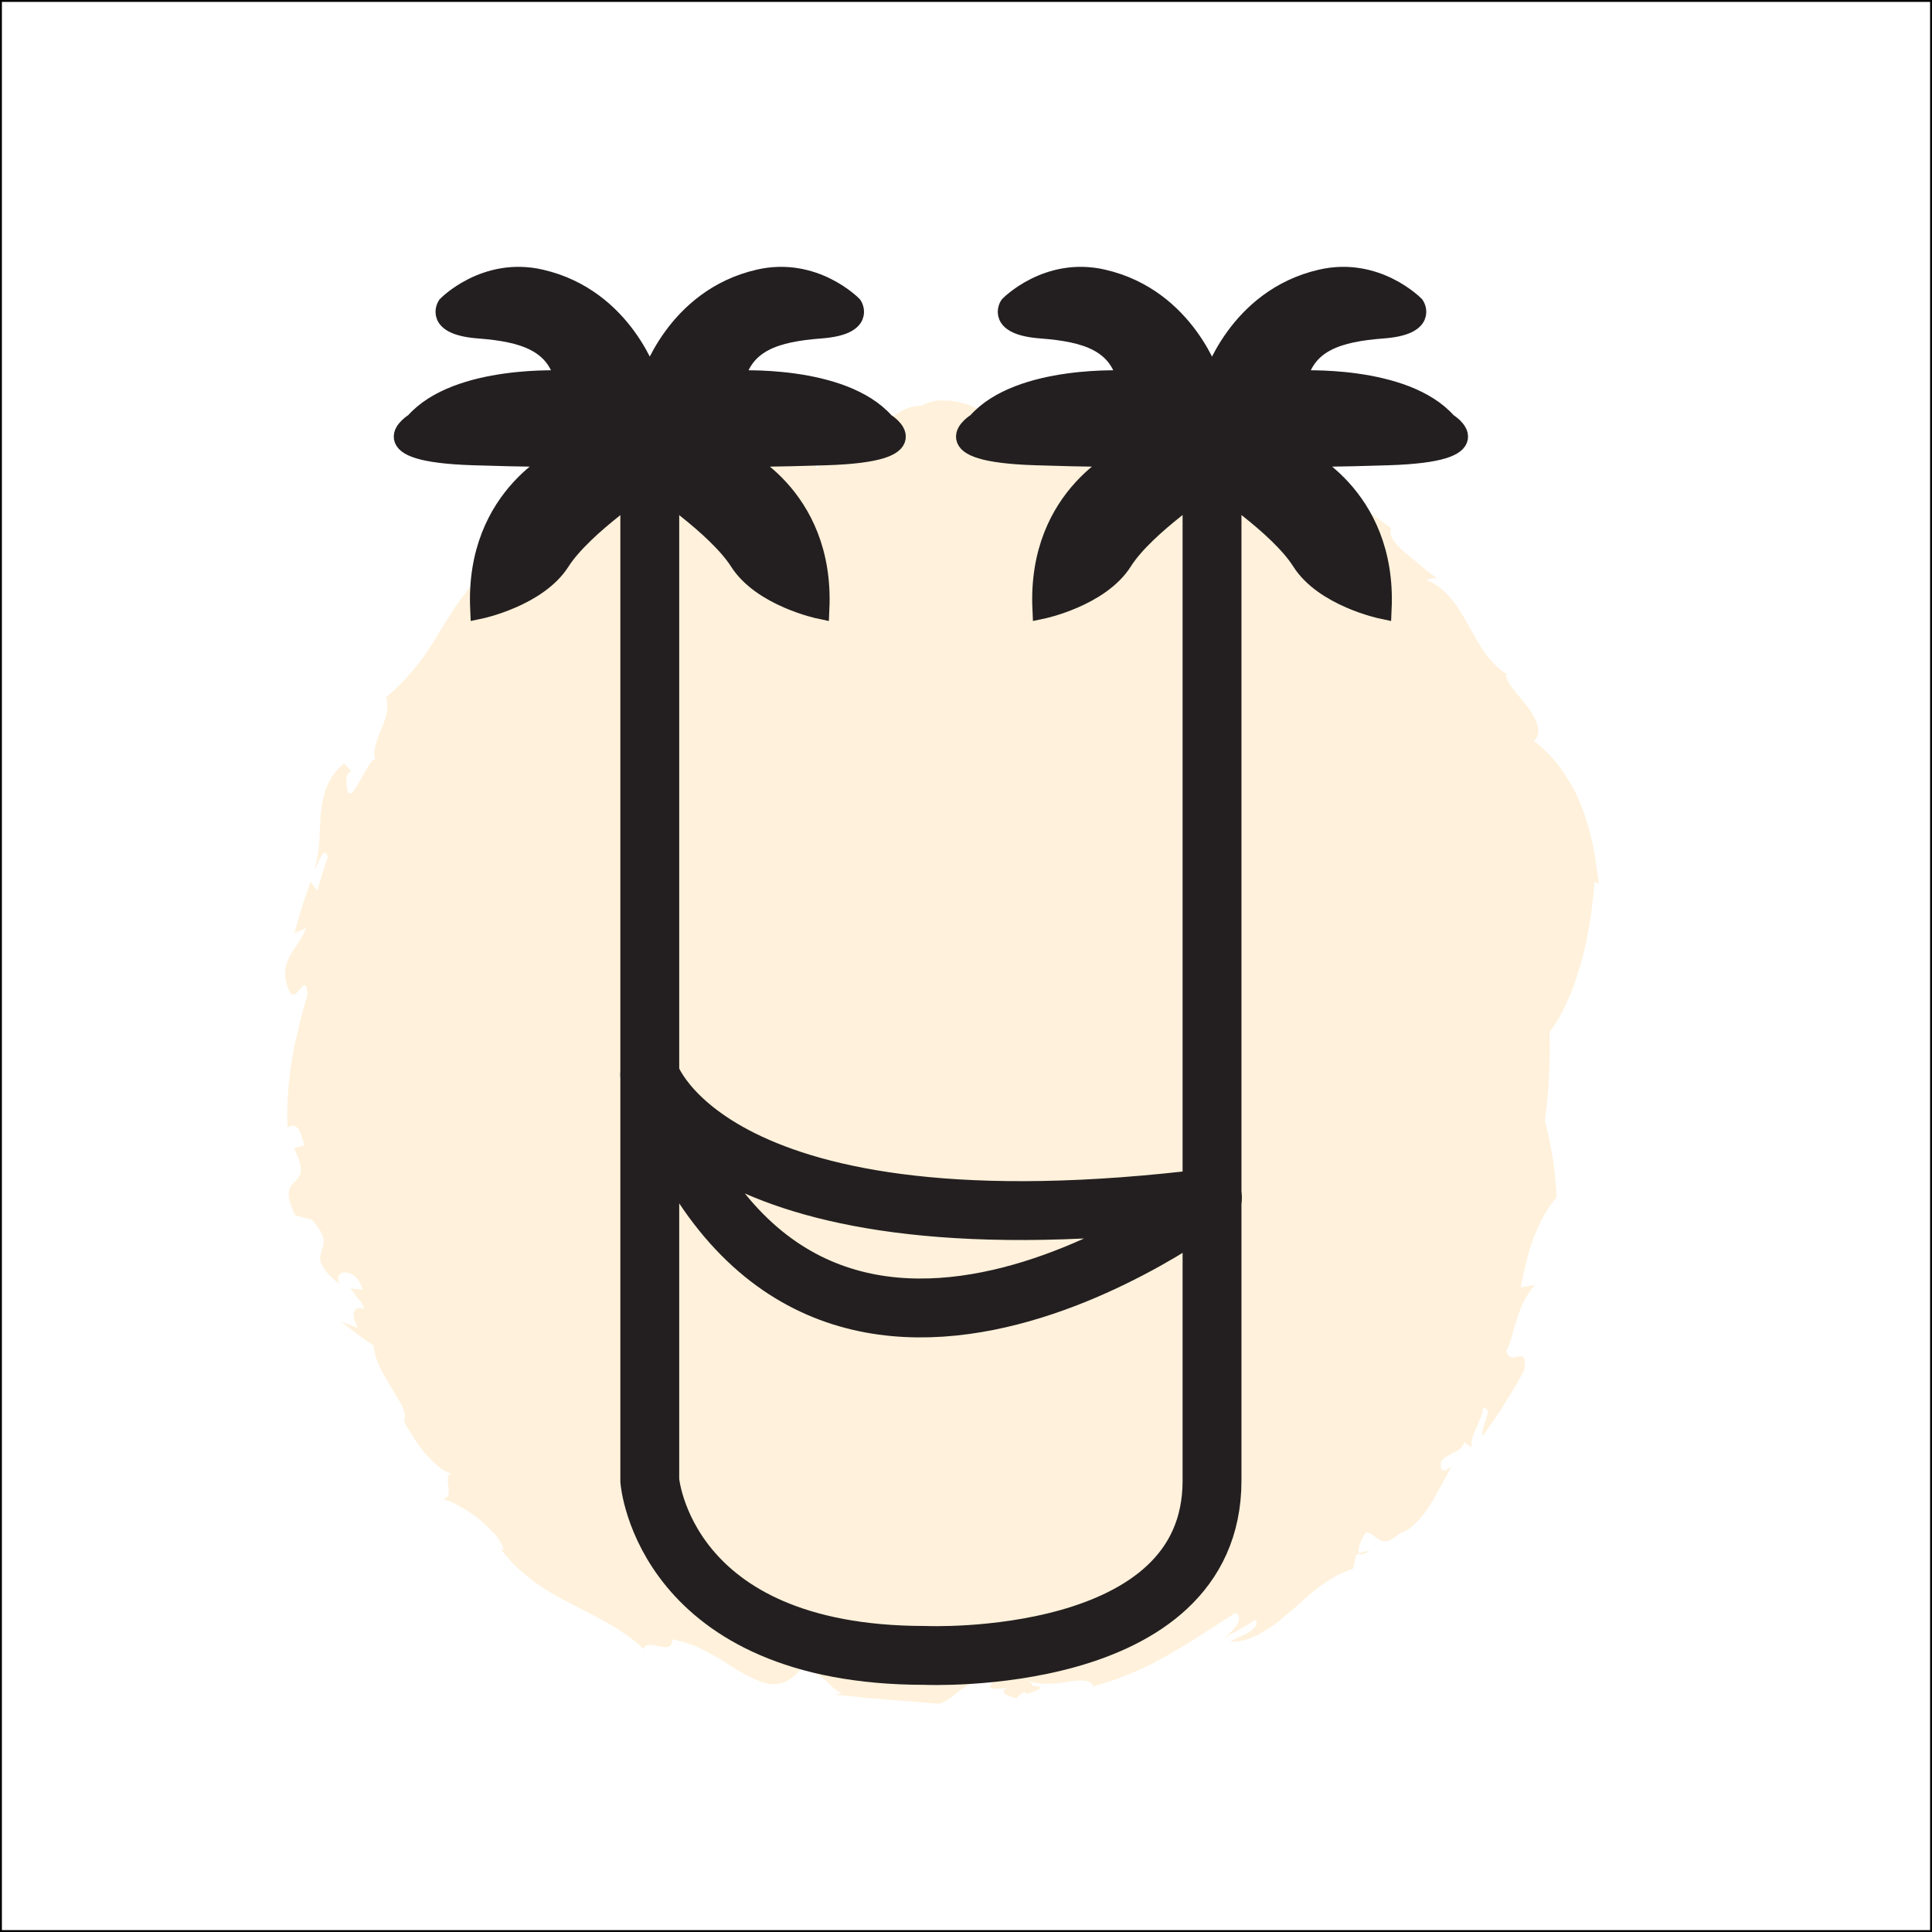
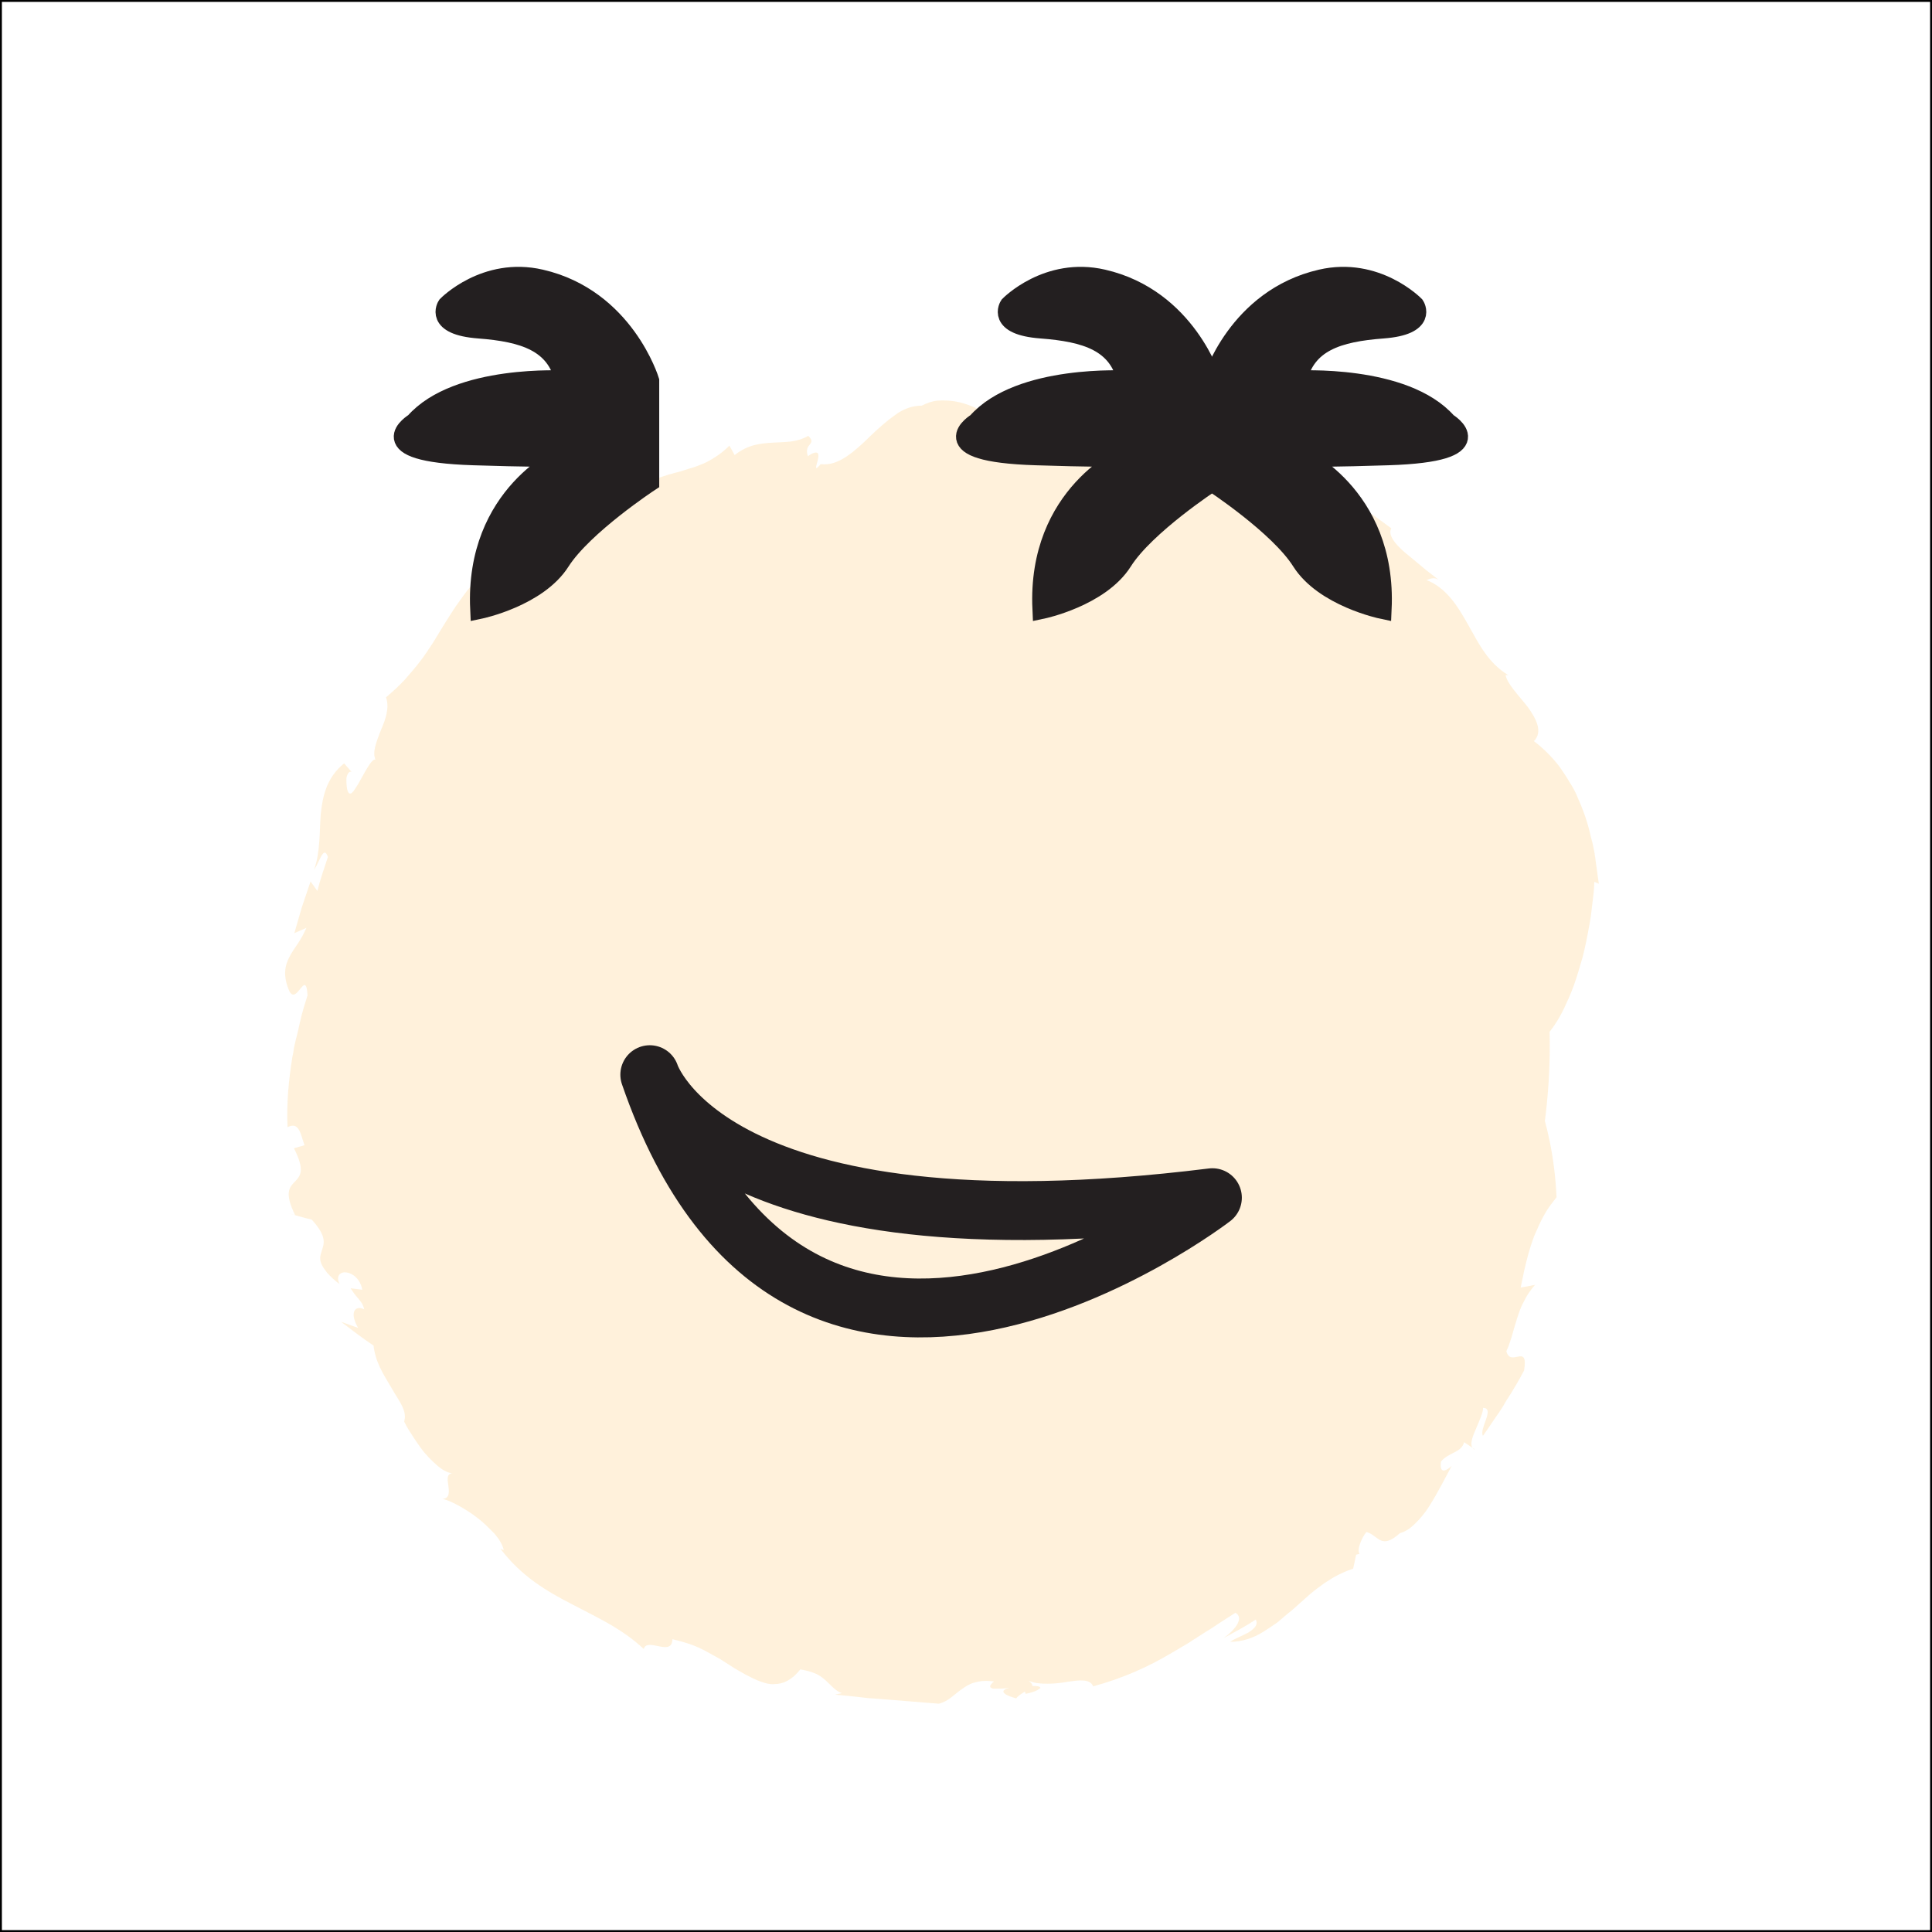
<svg xmlns="http://www.w3.org/2000/svg" id="a" width="512" height="512" viewBox="0 0 512 512">
  <rect x="0" y="0" width="512" height="512" fill="#808080" stroke="none" />
  <defs>
    <style>      .st0 {        fill: #fdbb4a;      }      .st1 {        fill: #fff;        stroke: #000;      }      .st1, .st2, .st3 {        stroke-miterlimit: 10;      }      .st4 {        stroke-linecap: round;        stroke-linejoin: round;      }      .st4, .st2, .st3 {        stroke: #231f20;      }      .st4, .st3 {        fill: none;        stroke-width: 15.6px;      }      .st5 {        opacity: .2;      }      .st2 {        fill: #231f20;        stroke-width: 5.2px;      }    </style>
  </defs>
  <rect class="st1" width="512" height="512" />
  <g class="st5">
    <circle class="st0" cx="256" cy="277.1" r="154.7" />
    <g>
-       <path class="st0" d="M363.1,410.9l-3,.7c.4.5,1.3.4,3-.7Z" />
      <path class="st0" d="M301.4,111.4c.2,0,.5,0,.7-.1-.5,0-.6,0-.7.1Z" />
      <path class="st0" d="M262.1,403.5s0,0,.1,0c.2-.1.4-.2.5-.4-.2.1-.4.2-.6.4Z" />
      <path class="st0" d="M355.5,360.9c-9.8,10.2-18,14.3-25.9,18.3-1,.5-2,1-3,1.5-1,.5-2,.9-3,1.5-1,.5-2.1,1-3.1,1.6-1.1.5-2.2,1-3.3,1.6-2.2,1.2-4.6,2.3-7.2,3.7-2.6,1.2-5.4,2.8-8.5,4.3-6.3,2.2-12.7,4.5-19.4,6.2-6.6,1.8-13.4,3.2-20,3.9-1.5,1.2-3.4,1.9-5.5,2.3-2.1.3-4.3.2-6.6.1-2.3-.1-4.6-.4-6.8-.4-2.2,0-4.4.1-6.4.9-.9-1-1.7-2.1-2.5-3.2-1.4.5-2.9.8-4.3.8-1.4,0-2.8-.6-3.9-1.6l.3-.7c-1.1.3-2.1.4-3.1.3-1,0-2-.3-2.8-.5-1.8-.4-3.3-.9-4.4-.7l.4-.7-4.6-1.2,1.2-.8c-7.1-.2-13.8-3-18.7-6.8l-1.1,3.2c-5-4.9-9.2-6.6-13.3-8.6-1-.5-2-1-3-1.6-1-.5-1.9-1.2-2.9-2-.9-.8-1.9-1.6-2.8-2.6-.9-1.1-1.7-2.3-2.5-3.7l.7-.5c-2.2-.4-4-1.2-5.6-2-.8-.4-1.5-.9-2.2-1.4-.7-.5-1.3-1.1-1.8-1.7-1.1-1.2-2.1-2.5-2.9-3.8-.8-1.4-1.5-2.8-2.2-4.2-.4-.7-.7-1.4-1-2.1-.3-.7-.7-1.4-1-2.1-.4-.7-.7-1.4-1.2-2.1-.4-.7-.8-1.4-1.3-2.1-.9-1.4-2.1-2.6-3.4-3.9-1.3-1.3-2.9-2.5-4.8-3.6,1.9,1.1,1-1.6,1.8-1.9-1.1-1.4-2.2-2.9-3.3-4.3-1.1-1.4-2.1-2.7-3.3-3.8-1.2-1-2.3-1.9-3.5-2.2-1.2-.4-2.6-.4-4.1.3-.6-1.3-.8-2.2-.9-3,0-.7.1-1.3.4-1.6.6-.8,1.6-1.2,2.7-2-2.6,1.1-5.6-2.9-7.1-7l1.7,1.5c-1.7-3.8-3.1-7.7-4.5-11.6l-2.3,1.9-2.3,1.9c-.1-1.7.3-2.8.8-3.6.5-.7,1.2-1.1,1.8-1.4,1.2-.7,2-1.2.6-4.2l-4.4,1c-.2-2.4,0-4.6.5-6.6.5-2.1,1.3-4,2.2-5.9.4-1,.9-1.9,1.4-2.8.5-1,1-1.9,1.5-2.9,1-1.9,1.8-3.9,2.6-6,.2-8.8.4-17.7,1.2-26.7.8-9,2.3-18.1,4.9-26.9,2.6-8.8,6.2-17.3,11.2-24.8,4.9-7.5,11.1-14,18.2-18.6l3.4,1.3c1,.8,1.5.4,1.9-.5.4-.9.5-2.3.7-3.8.4-3,1-6,3-4.7.5-1.4,1-2.8,1.5-4.2,1.4,0,3.8-.7,3,1.4,1.4-1,2.1-1.7,2.4-2.5.4-.8.6-1.6,1.2-3,1.6,0,3.3.2,4.9.3,6.4-2.9,11.3-6.8,16.7-10.6,5.4-3.7,11.2-7.3,18.5-9,4.7.3,10-.4,15.8-1.1,1.4-.2,2.9-.5,4.4-.6,1.5-.2,3-.4,4.5-.6,1.5-.3,3.1-.4,4.7-.6,1.6-.2,3.1-.5,4.7-.6,1.6-.2,3.2-.4,4.8-.6,1.6-.1,3.2-.3,4.8-.4.8,0,1.6-.2,2.4-.2.8,0,1.6,0,2.4-.1,1.6,0,3.1-.2,4.7-.3,1.5,0,3.1,0,4.6-.1.7,0,1.5,0,2.2,0,.7,0,1.5,0,2.2,0,1.4,0,2.8,0,4.2,0,1.3,0,2.6.2,3.9.2,7.1-.2,14.3,1.8,20.9,5.3,6.6,3.4,12.7,8.2,18.2,13.3,5.6,5.1,10.5,10.6,15.5,15.7,5,5.1,10.1,9.7,16.1,13.7,0,1.1,2.7,2,3.1,1.6,5.1,6.8,9.5,14,13.2,21.6,0,0,.9,1.7,2.3,4.5.7,1.4,1.5,3.2,2.4,5.1.9,2,1.8,4.1,2.8,6.4,1.8,4.7,4,9.9,5.7,15.3,1.9,5.3,3.5,10.7,5.3,15.4.8,2.4,1.6,4.6,2.5,6.6.5,1,.9,1.9,1.3,2.8.4.9.9,1.6,1.4,2.3,1,1.4,2,2.4,3.2,3,1.2.6,2.4.7,3.8.3,1.4-.4,2.9-1.5,4.5-3.2,1.6-1.8,3.4-4.3,5-7.7.8-1.7,1.7-3.7,2.5-5.9.8-2.2,1.5-4.7,2.3-7.4.7-2.7,1.3-5.8,1.9-9.1.3-1.7.5-3.4.7-5.2.2-1.8.5-3.7.5-5.7l1.2.5c-.3-2.2-.6-4.4-.9-6.5,0-.5-.2-1-.2-1.5-.1-.5-.2-1-.3-1.5-.2-1-.4-1.9-.7-2.9-.8-3.7-2-7.1-3.4-10.2-.6-1.6-1.4-3-2.3-4.4-.8-1.4-1.7-2.7-2.6-4-1.9-2.5-4.2-4.8-6.8-6.8,2.4-2.4.7-5.8-1.6-9-2.5-3.2-5.5-6.2-5.9-8.5h.7c-5.2-3.1-7.7-8.1-10.5-13.1-2.8-5-5.8-10-11.2-12.1.6,0,2.1-1.3,3.9.5-1.5-1.3-3.3-2.5-4.9-3.9-.8-.7-1.6-1.3-2.4-2-.8-.7-1.6-1.3-2.3-1.9-2.8-2.4-4.5-4.7-3.6-6.4-7.6-5.6-16.8-12.2-26.2-16.9-9.3-4.7-18.6-7.5-25.2-6.7l1.1-.7c-1.9.3-3.4.4-4.7.3-1.3-.1-2.3-.5-3.4-.9-1.1-.4-2.1-.9-3.4-1.3-1.3-.3-2.8-.6-4.7-.6-.3-.6-.7-1-.6-1.2-1,.3-2.1.3-3.2.4-1.1,0-2.3,0-3.5-.1-2.4-.3-4.9-.9-7.4-1.3-1.2-.3-2.5-.5-3.7-.8-.6-.1-1.2-.2-1.8-.4-.6,0-1.1-.2-1.7-.3-2.2-.3-4.2-.4-5.6-.2v-2.6c-4.9-.2-9.7-.5-14.6-.3,1.8.2,3.6.4,5.4.7-1.1,3.4-3.7,2.3-7.4.8-1.9-.8-4-1.5-6.4-1.7-1.2-.1-2.4-.1-3.6,0-1.2.2-2.5.6-3.8,1.3-1.2,0-2.4.2-3.6.6-.6.2-1.2.5-1.8.8-.6.3-1.2.7-1.7,1.1-2.3,1.6-4.5,3.6-6.6,5.6-2.1,2.1-4.2,4-6.3,5.4-2.1,1.4-4.3,2.3-6.8,2-1.8,2.1-1.2.6-.8-1,.2-.8.3-1.6,0-1.9-.3-.3-1.1-.3-2.6.8-.6-1.7,0-2.5.5-3.1.5-.6.8-1.1-.4-2.3-3.1,1.8-6.1,1.6-9.3,1.8-3.1.2-6.6.4-10.2,3.3l-1.4-2.5c-1.1,1.1-2.2,2-3.4,2.8-1.2.8-2.4,1.5-3.6,2-1.2.5-2.5,1-3.7,1.3-1.2.4-2.4.8-3.7,1.1-4.8,1.3-9.2,2.8-11.2,6.8-4.3,4.2-7.1,3.4-9.8,3.2-1.3-.1-2.6-.1-4,.6-.7.4-1.4,1-2.2,1.8-.7.9-1.5,2-2.3,3.5-2.1,0-4.2,0-6.2,0-2.3,1.5-2.2,3.1-2.3,4.5,0,.7-.1,1.4-.6,2.1-.4.7-1.2,1.3-2.6,2-1.4-2-6.8,3.8-5.9-.3-.8.4-1.5.9-2.3,1.4-.7.5-1.4,1.1-2,1.7-1.3,1.2-2.5,2.5-3.6,3.8-1.1,1.4-2.1,2.9-3.2,4.4-1,1.5-2,3.1-3,4.7-1,1.6-2,3.3-3,4.9-1.1,1.6-2.1,3.3-3.4,4.9-1.2,1.6-2.6,3.2-4,4.8-1.5,1.6-3.1,3.1-5,4.7,1,2.9-.2,6-1.4,8.8-1.1,2.9-2.3,5.7-1.4,7.7-1.1-.3-3,3.8-4.6,6.5-.9,1.4-1.5,2.5-2.1,2.5-.3,0-.5-.2-.7-.8-.2-.6-.3-1.6-.3-3,0-1,.7-2.4,1.4-1.9l-2-2.3c-4.6,3.7-5.7,8.6-6.2,13.5-.2,2.5-.2,5-.4,7.4-.2,2.5-.5,4.9-1.4,7.4,1.7-2.7,2.6-6.6,3.7-3.5-1,3-2,5.9-2.8,9l-1.8-2.5-2.3,6.8c-.7,2.3-1.3,4.6-2,6.9l3.2-1.4c-.7,1.6-1.5,3-2.3,4.2-.8,1.2-1.6,2.3-2.2,3.5-1.2,2.3-1.8,5,0,9.1,1,1.9,2.1.3,3-.8.9-1.1,1.6-1.7,1.8,1.9-.7,2.2-1.5,4.7-2.1,7.5-.3,1.4-.6,2.8-1,4.2-.2.7-.3,1.5-.5,2.2-.1.8-.2,1.5-.4,2.3-1,6.1-1.6,12.7-1.3,18.7,3.1-1.5,3.4,1.7,4.5,4.8l-2.8.8c3,5.9,1.7,7.3.3,8.8-1.5,1.5-2.9,3,0,8.9l-2.2-.6c2.2.6,4.3,1.3,6.6,1.8,4.3,4.7,3.2,6.5,2.6,8.5-.3,1-.6,2,0,3.3.3.7.8,1.4,1.5,2.3.8.9,1.8,1.9,3.3,3-1.1-2.2.2-3.3,1.8-3.1,1.6.2,3.7,1.7,4.2,4.6l-3.1-.4c1.8,2.9,3.2,3.4,3.6,5.6-2.2-1.2-4.1.6-1.6,4.9-1.5-.5-3-1.1-4.5-1.6,2.9,2.2,5.6,4.3,8.6,6.3.2,1.9.8,3.9,1.7,5.8.9,1.9,2.1,3.8,3.1,5.5,1,1.8,2.1,3.3,2.8,4.8.7,1.5.9,2.8.5,4,0,0,.4.9,1.2,2.2.8,1.3,1.9,3,3.2,4.8,1.3,1.8,2.9,3.4,4.4,4.7,1.5,1.3,3.1,2.1,4.5,2.1-2-.3-1.9,1.3-1.6,3,.2,1.7.5,3.6-1.5,3.7,1.2.3,2.8,1,4.4,1.9,1.6.9,3.4,2,5,3.3.8.6,1.6,1.3,2.3,2,.7.7,1.4,1.4,2.1,2.1,1.2,1.4,2.1,2.9,2.4,4.3l-.9-.4c5.5,7.3,12.3,11.3,18.9,14.7,6.6,3.5,13.1,6.3,19.1,11.9.9-3.2,7.5,2.2,7.6-2.6,2,.5,3.9,1,5.7,1.7,1.8.7,3.4,1.6,5,2.5,1.6.8,3.1,1.8,4.5,2.7.7.5,1.4.9,2.1,1.3.7.4,1.4.8,2.1,1.2,1.4.7,2.7,1.4,3.9,1.8,1.3.5,2.5.8,3.7.7,2.4,0,4.7-1.1,6.9-3.9,1.7.3,3.1.7,4.2,1.2,1.1.5,1.9,1.2,2.6,1.8,1.4,1.3,2.5,2.7,4.2,3.3l-1.8.4c3.4.3,6.2.6,8.6.9,2.4.2,4.5.3,6.5.5,3.9.3,7.4.6,12.4,1,2.5-.6,4-2.4,6-3.8,1-.7,2-1.4,3.4-1.8,1.4-.4,3-.6,5.2-.3-1.4,1.2-1.2,1.7-.2,1.9.5,0,1.2,0,1.9,0,.8,0,1.6-.1,2.4-.2-2.1.5-2.7,1.5,1.8,2.8.6-.8,1.5-1.3,2.3-1.8,0,.2.2.3.2.6,1.4-.3,2.3-.6,2.9-.9.6-.3.9-.5,1-.7,0-.4-.8-.5-2.1-.5,0-.4-.2-.8-1-1.4,1.5.7,3.2.8,5,.8,1.8,0,3.6-.2,5.3-.5,3.3-.5,6-.8,6.8,1.2,8.1-2.2,14.8-5.3,20.7-8.8,1.5-.9,2.9-1.7,4.4-2.6,1.4-.9,2.8-1.8,4.2-2.7.7-.4,1.4-.9,2.1-1.3.7-.5,1.4-.9,2.1-1.4,1.4-.9,2.8-1.8,4.2-2.7,2.3,1.3.2,4.3-3.1,6.7,2.9-1.6,5.8-3.1,8.5-4.9.7,1.4-.4,2.4-1.9,3.4-1.6.9-3.6,1.6-4.9,2.5,3.2,0,6.1-1,8.7-2.6,1.3-.8,2.6-1.7,3.9-2.6,1.2-1,2.4-2.1,3.7-3.1,1.2-1.1,2.4-2.1,3.6-3.2,1.2-1.1,2.5-2.2,3.8-3.1.7-.5,1.3-1,2-1.4.7-.5,1.4-.9,2.1-1.3,1.5-.8,3-1.5,4.8-2.1.3-1.2.5-2.5.8-3.7l.9-.2c-.8-1,.5-4.2,1.8-5.8,3.2.8,3.8,4.9,8.9.3,1.5-.4,2.8-1.3,4.1-2.6,1.3-1.3,2.6-2.8,3.7-4.6,2.2-3.5,4.2-7.4,5.9-10.6-2.8,2.5-3.1.6-2.8-1.2,2.1-2.5,5.4-2.3,6.1-5.1l3,2c-1.7-.5-1.1-2.8,0-5.2,1-2.4,2.2-5,2-5.9,3.3,0-1.1,5.6,0,7.4,2-2.8,3.1-4.6,4-5.8.8-1.2,1.3-1.9,1.7-2.7.4-.7.9-1.5,1.7-2.7.8-1.3,1.9-3.1,3.5-6.1.6-3.8-.3-3.9-1.5-3.7-1.2.2-2.6.8-3.2-1.4,1.3-2.8,1.9-5.9,2.9-8.9.5-1.5,1-3,1.8-4.4.7-1.5,1.7-2.9,2.9-4.3-1.3.3-2.6.5-3.8.7,1.1-5.7,2.2-10,3.6-13.7.4-.9.8-1.8,1.2-2.7.4-.9.8-1.7,1.3-2.6.9-1.7,2.1-3.3,3.4-4.9-.5-11-2.6-19.3-4.7-25.5-1.2-3.1-2.2-5.6-3.4-7.7-1.2-2.1-2.4-3.7-3.5-5-2.2-2.5-4.3-3.8-6.1-4-1.8-.2-3.5.6-4.9,2.1-2.9,2.5-4.9,7.1-6.6,10.8-.8,1.9-1.5,3.6-2,4.9-.5,1.2-.7,2-.7,2-2.7,6.1-4.5,11.4-6.2,16.4-.7,2.5-1.5,5-2,7.4-.3,1.3-.7,2.5-.9,3.7-.3,1.2-.5,2.5-.9,3.8-.7,2.5-1.2,5.2-2,7.8-.4,1.3-.7,2.7-1.2,4.1-.5,1.4-1,2.8-1.5,4.3-2.2,5.8-5.2,12-9.8,18.6h0Z" />
    </g>
  </g>
-   <path class="st3" d="M172.2,115.5v276.9s3.7,46.3,72.9,46.3c0,0,76.1,3.4,76.1-46.3V115.5" />
  <path class="st2" d="M149.7,100.8s-28.5-1.7-39.8,11.2c0,0-13,7.8,15.6,8.7s24.2,0,24.2,0c0,0-23.9,10.1-22.5,40.7,0,0,15.3-3.2,21.3-12.7,6.1-9.5,23.6-21,23.6-21v-26.8s-6.6-21.8-28.8-26.9c-14.7-3.4-24.8,7-24.8,7,0,0-3.5,5.2,8.4,6.1,11.8.9,20.5,3.5,22.8,13.8h0Z" />
-   <path class="st2" d="M194.7,100.8s28.5-1.7,39.8,11.2c0,0,13,7.8-15.6,8.7s-24.2,0-24.2,0c0,0,23.9,10.1,22.5,40.7,0,0-15.3-3.2-21.3-12.7-6.1-9.5-23.6-21-23.6-21v-26.8s6.6-21.8,28.8-26.9c14.7-3.4,24.8,7,24.8,7,0,0,3.5,5.2-8.4,6.1s-20.5,3.5-22.8,13.8h0Z" />
  <path class="st2" d="M298.7,100.8s-28.5-1.7-39.8,11.2c0,0-13,7.8,15.6,8.7,28.5.9,24.2,0,24.2,0,0,0-23.9,10.1-22.5,40.7,0,0,15.3-3.2,21.3-12.7s23.6-21,23.6-21v-26.8s-6.6-21.8-28.8-26.9c-14.7-3.4-24.8,7-24.8,7,0,0-3.5,5.2,8.4,6.1s20.5,3.5,22.8,13.8h0Z" />
  <path class="st2" d="M343.7,100.8s28.5-1.7,39.8,11.2c0,0,13,7.8-15.6,8.7-28.5.9-24.2,0-24.2,0,0,0,23.9,10.1,22.5,40.7,0,0-15.3-3.2-21.3-12.7s-23.6-21-23.6-21v-26.8s6.6-21.8,28.8-26.9c14.7-3.4,24.8,7,24.8,7,0,0,3.5,5.2-8.4,6.1s-20.5,3.5-22.8,13.8h0Z" />
  <path class="st4" d="M172.2,284.8s15.5,49.2,149.1,32.6c0,0-109,83.9-149.1-32.6Z" />
</svg>